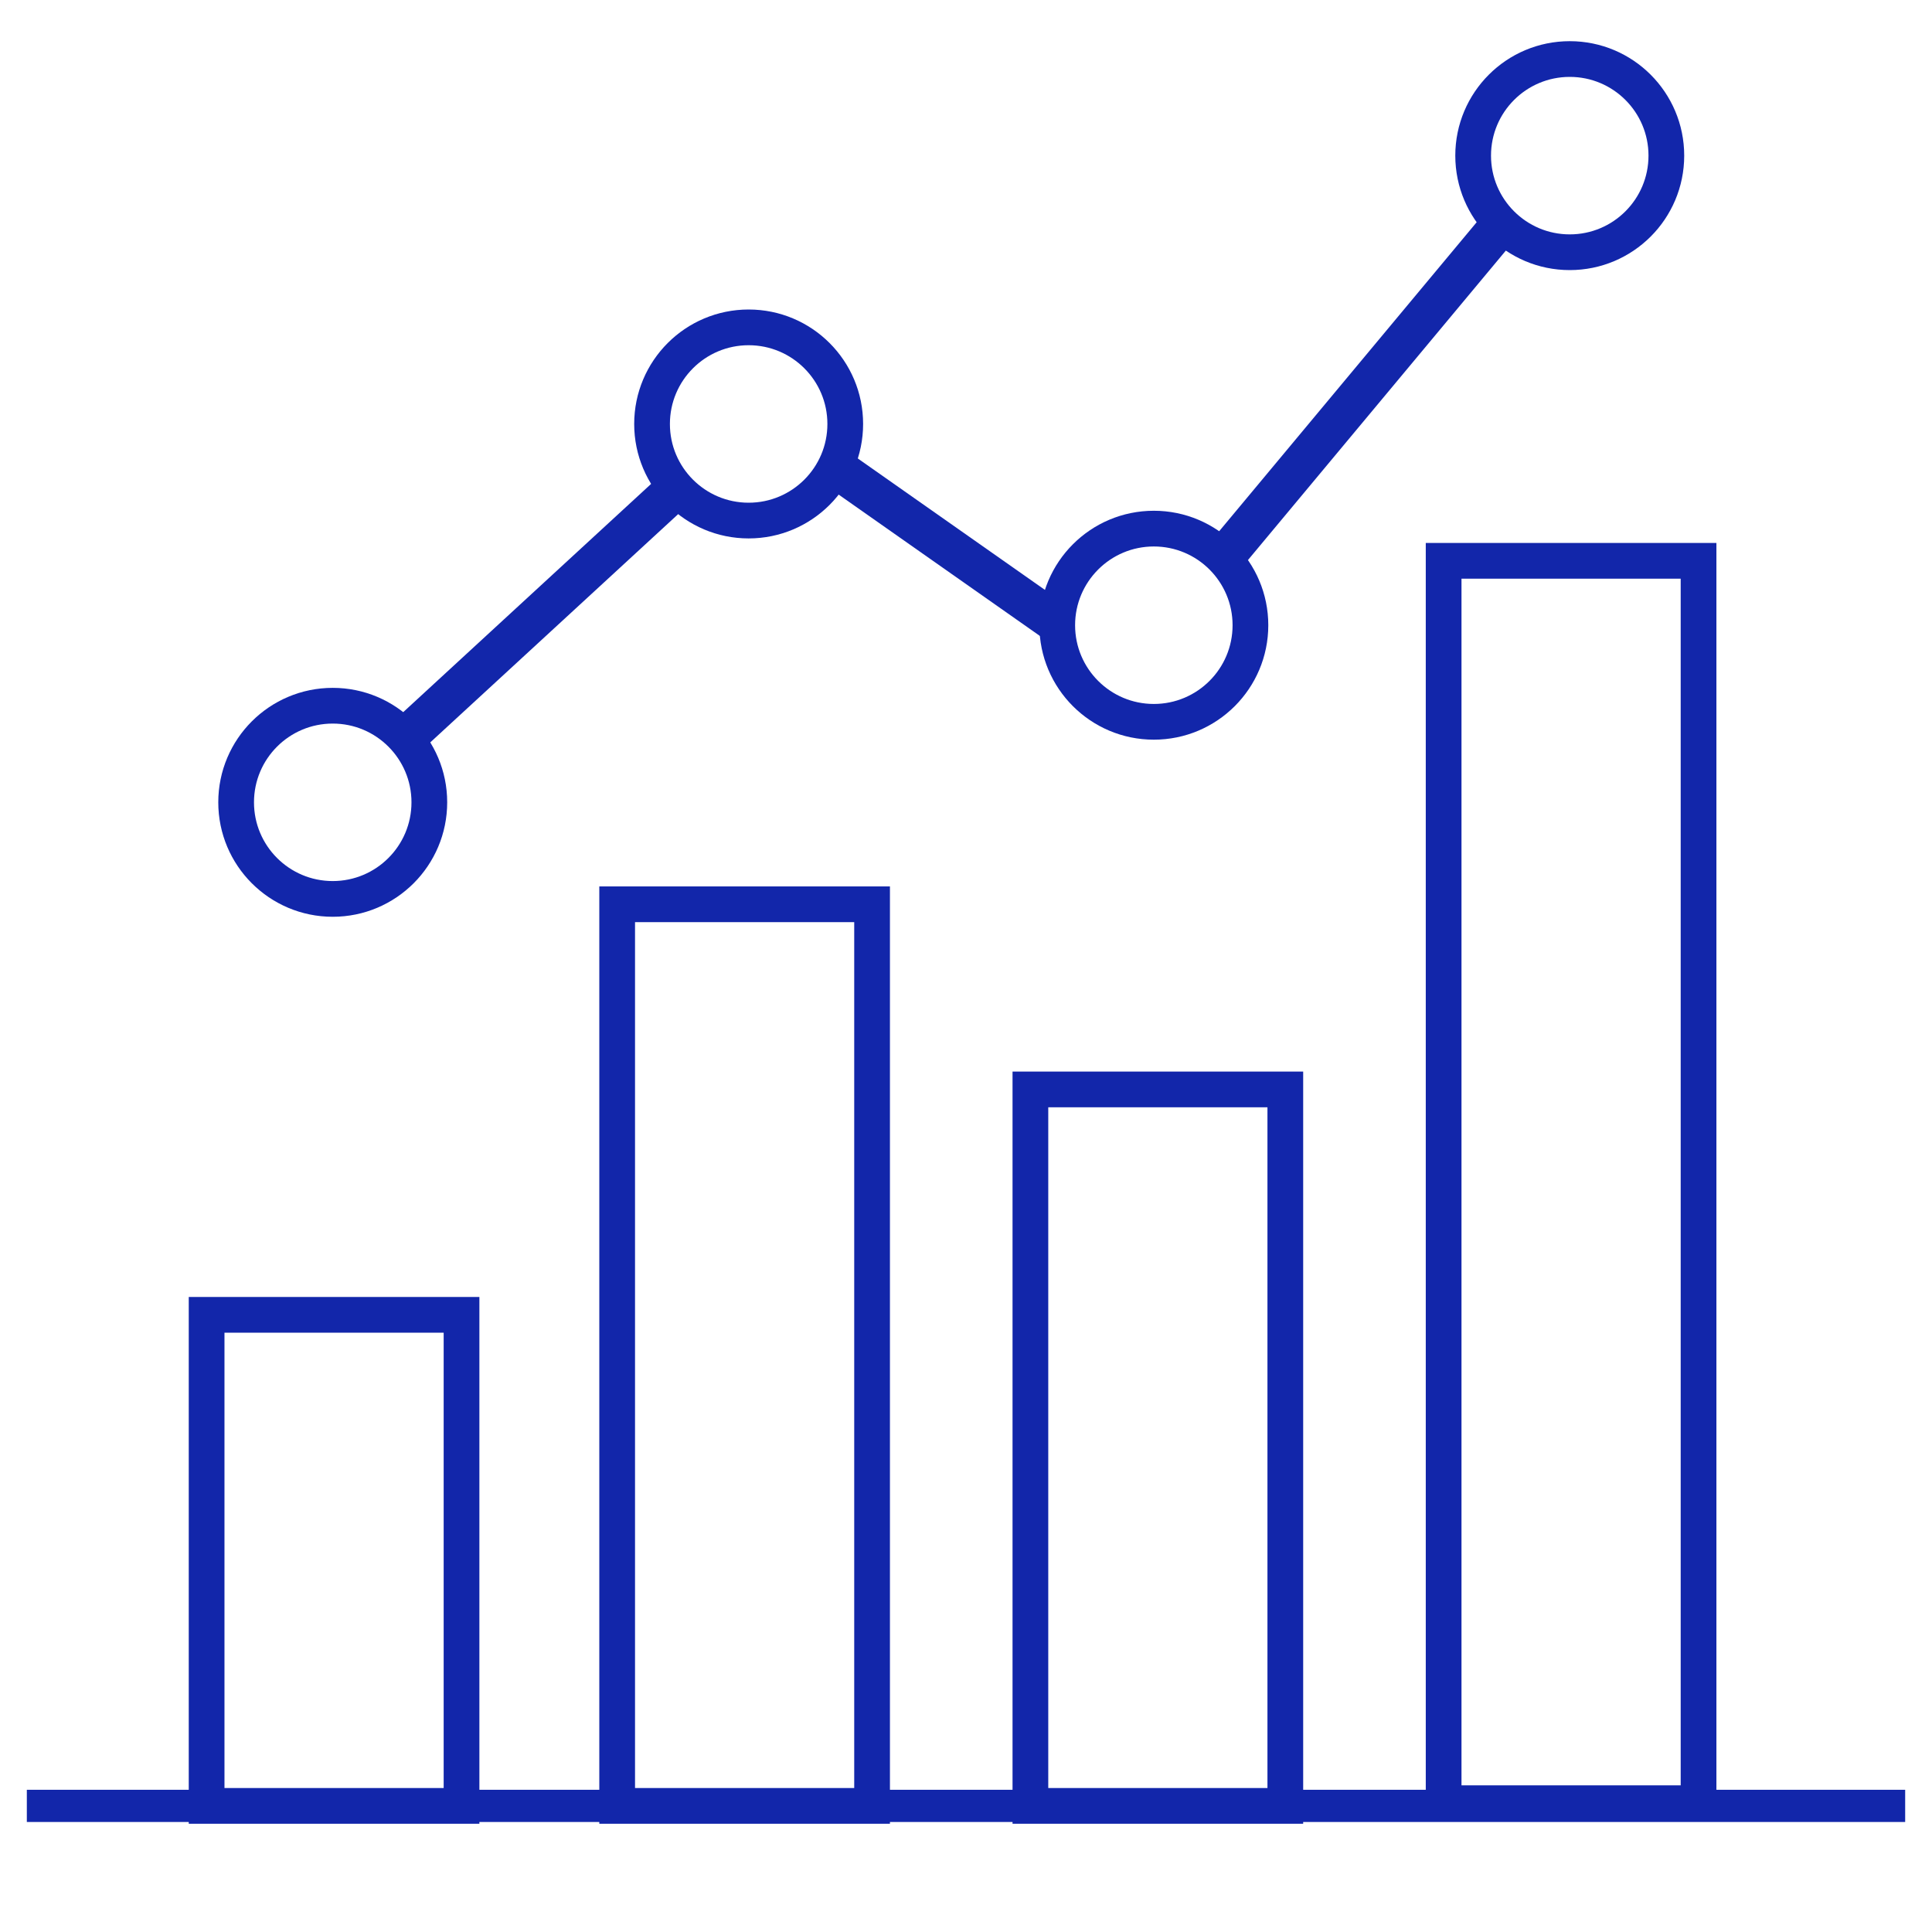
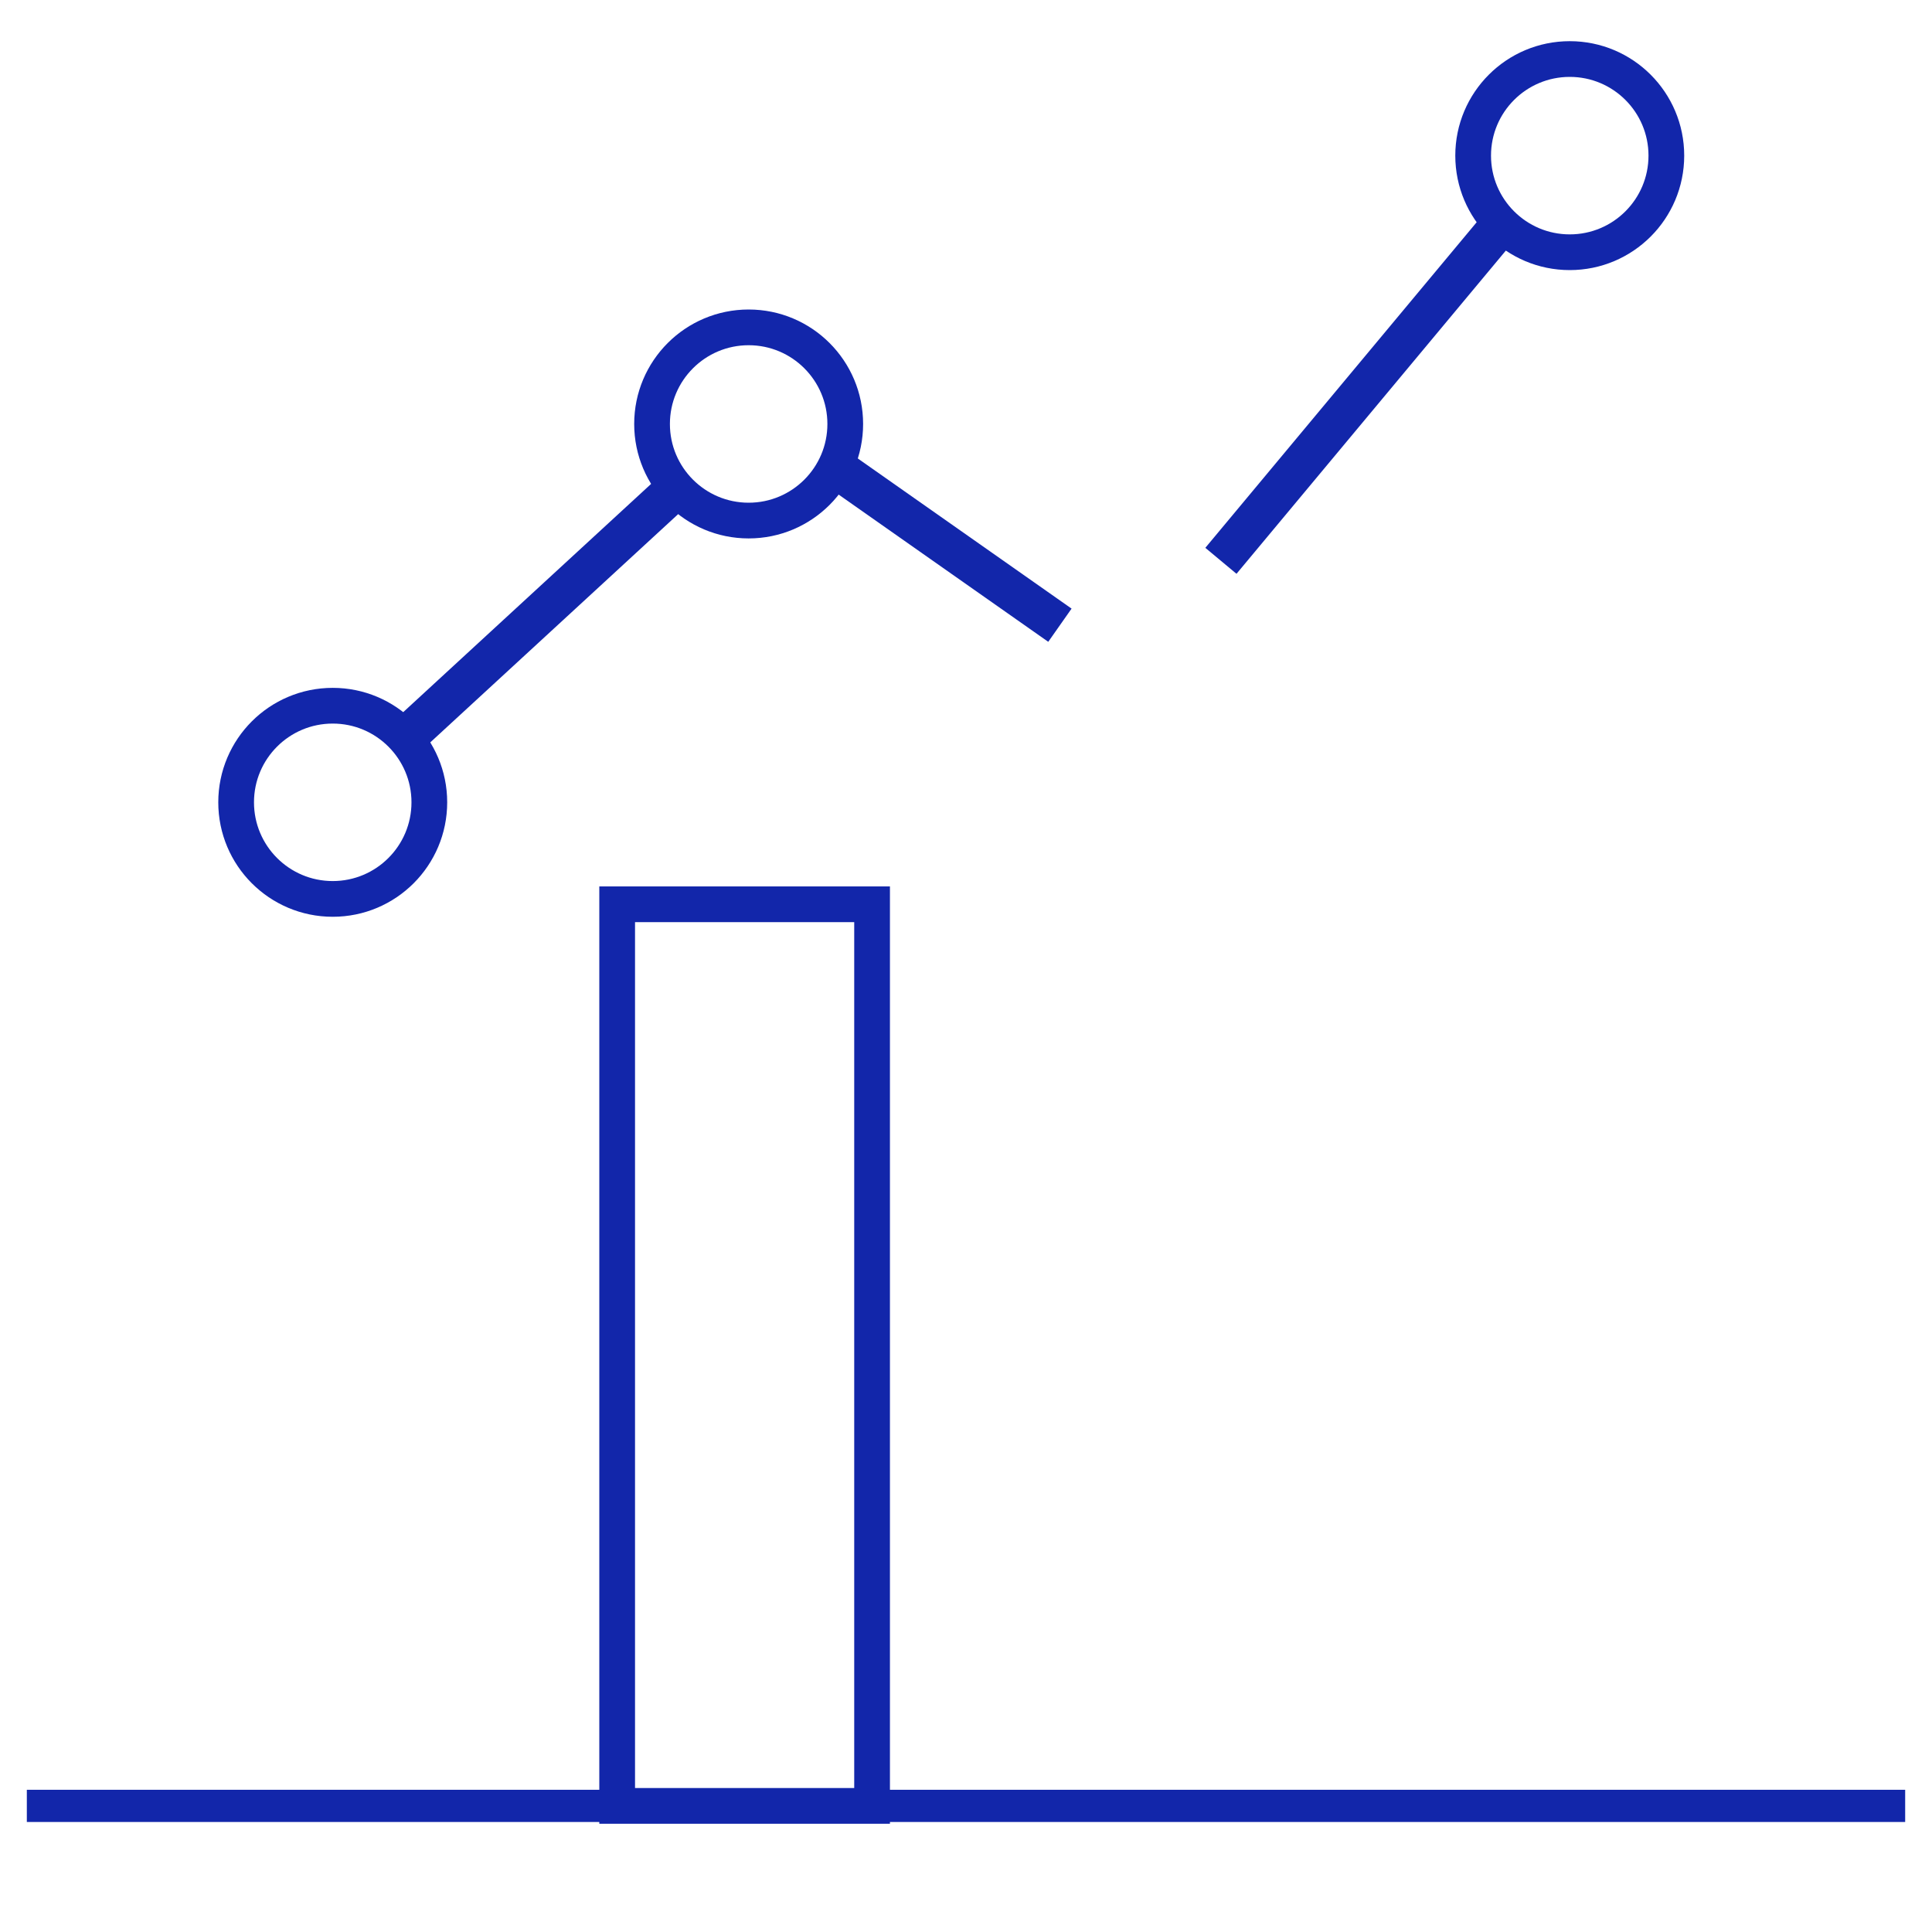
<svg xmlns="http://www.w3.org/2000/svg" version="1.1" id="Layer_1" x="0px" y="0px" viewBox="0 0 72 72" style="enable-background:new 0 0 72 72;" xml:space="preserve">
  <style type="text/css">
	.st0{fill:none;stroke:#1226AA;stroke-width:1.331;stroke-miterlimit:10;}
	.st1{fill:#1226AA;stroke:#1226AA;stroke-width:1.512;stroke-miterlimit:10;}
	.st2{fill:#FFFFFF;stroke:#1226AA;stroke-width:1.512;stroke-miterlimit:10;}
	.st3{fill:#1226AA;}
</style>
  <g>
-     <rect x="7.7" y="49" class="st0" width="9.5" height="18.3" />
-     <rect x="38.4" y="40.6" class="st0" width="9.5" height="26.7" />
-     <rect x="53.8" y="20.9" class="st0" width="9.5" height="46.3" />
    <rect x="23" y="33.7" class="st0" width="9.5" height="33.6" />
    <circle class="st0" cx="12.4" cy="29.9" r="3.6" />
    <circle class="st0" cx="27.9" cy="15.8" r="3.6" />
-     <circle class="st0" cx="43" cy="23.3" r="3.6" />
    <circle class="st0" cx="58.5" cy="5.8" r="3.6" />
    <line class="st1" x1="15.1" y1="27.5" x2="25.2" y2="18.2" />
    <line class="st1" x1="39.5" y1="23.3" x2="31.1" y2="17.4" />
    <line class="st2" x1="56" y1="8.3" x2="45.5" y2="20.9" />
    <rect x="1" y="66.7" class="st3" width="70" height="1.2" />
  </g>
</svg>